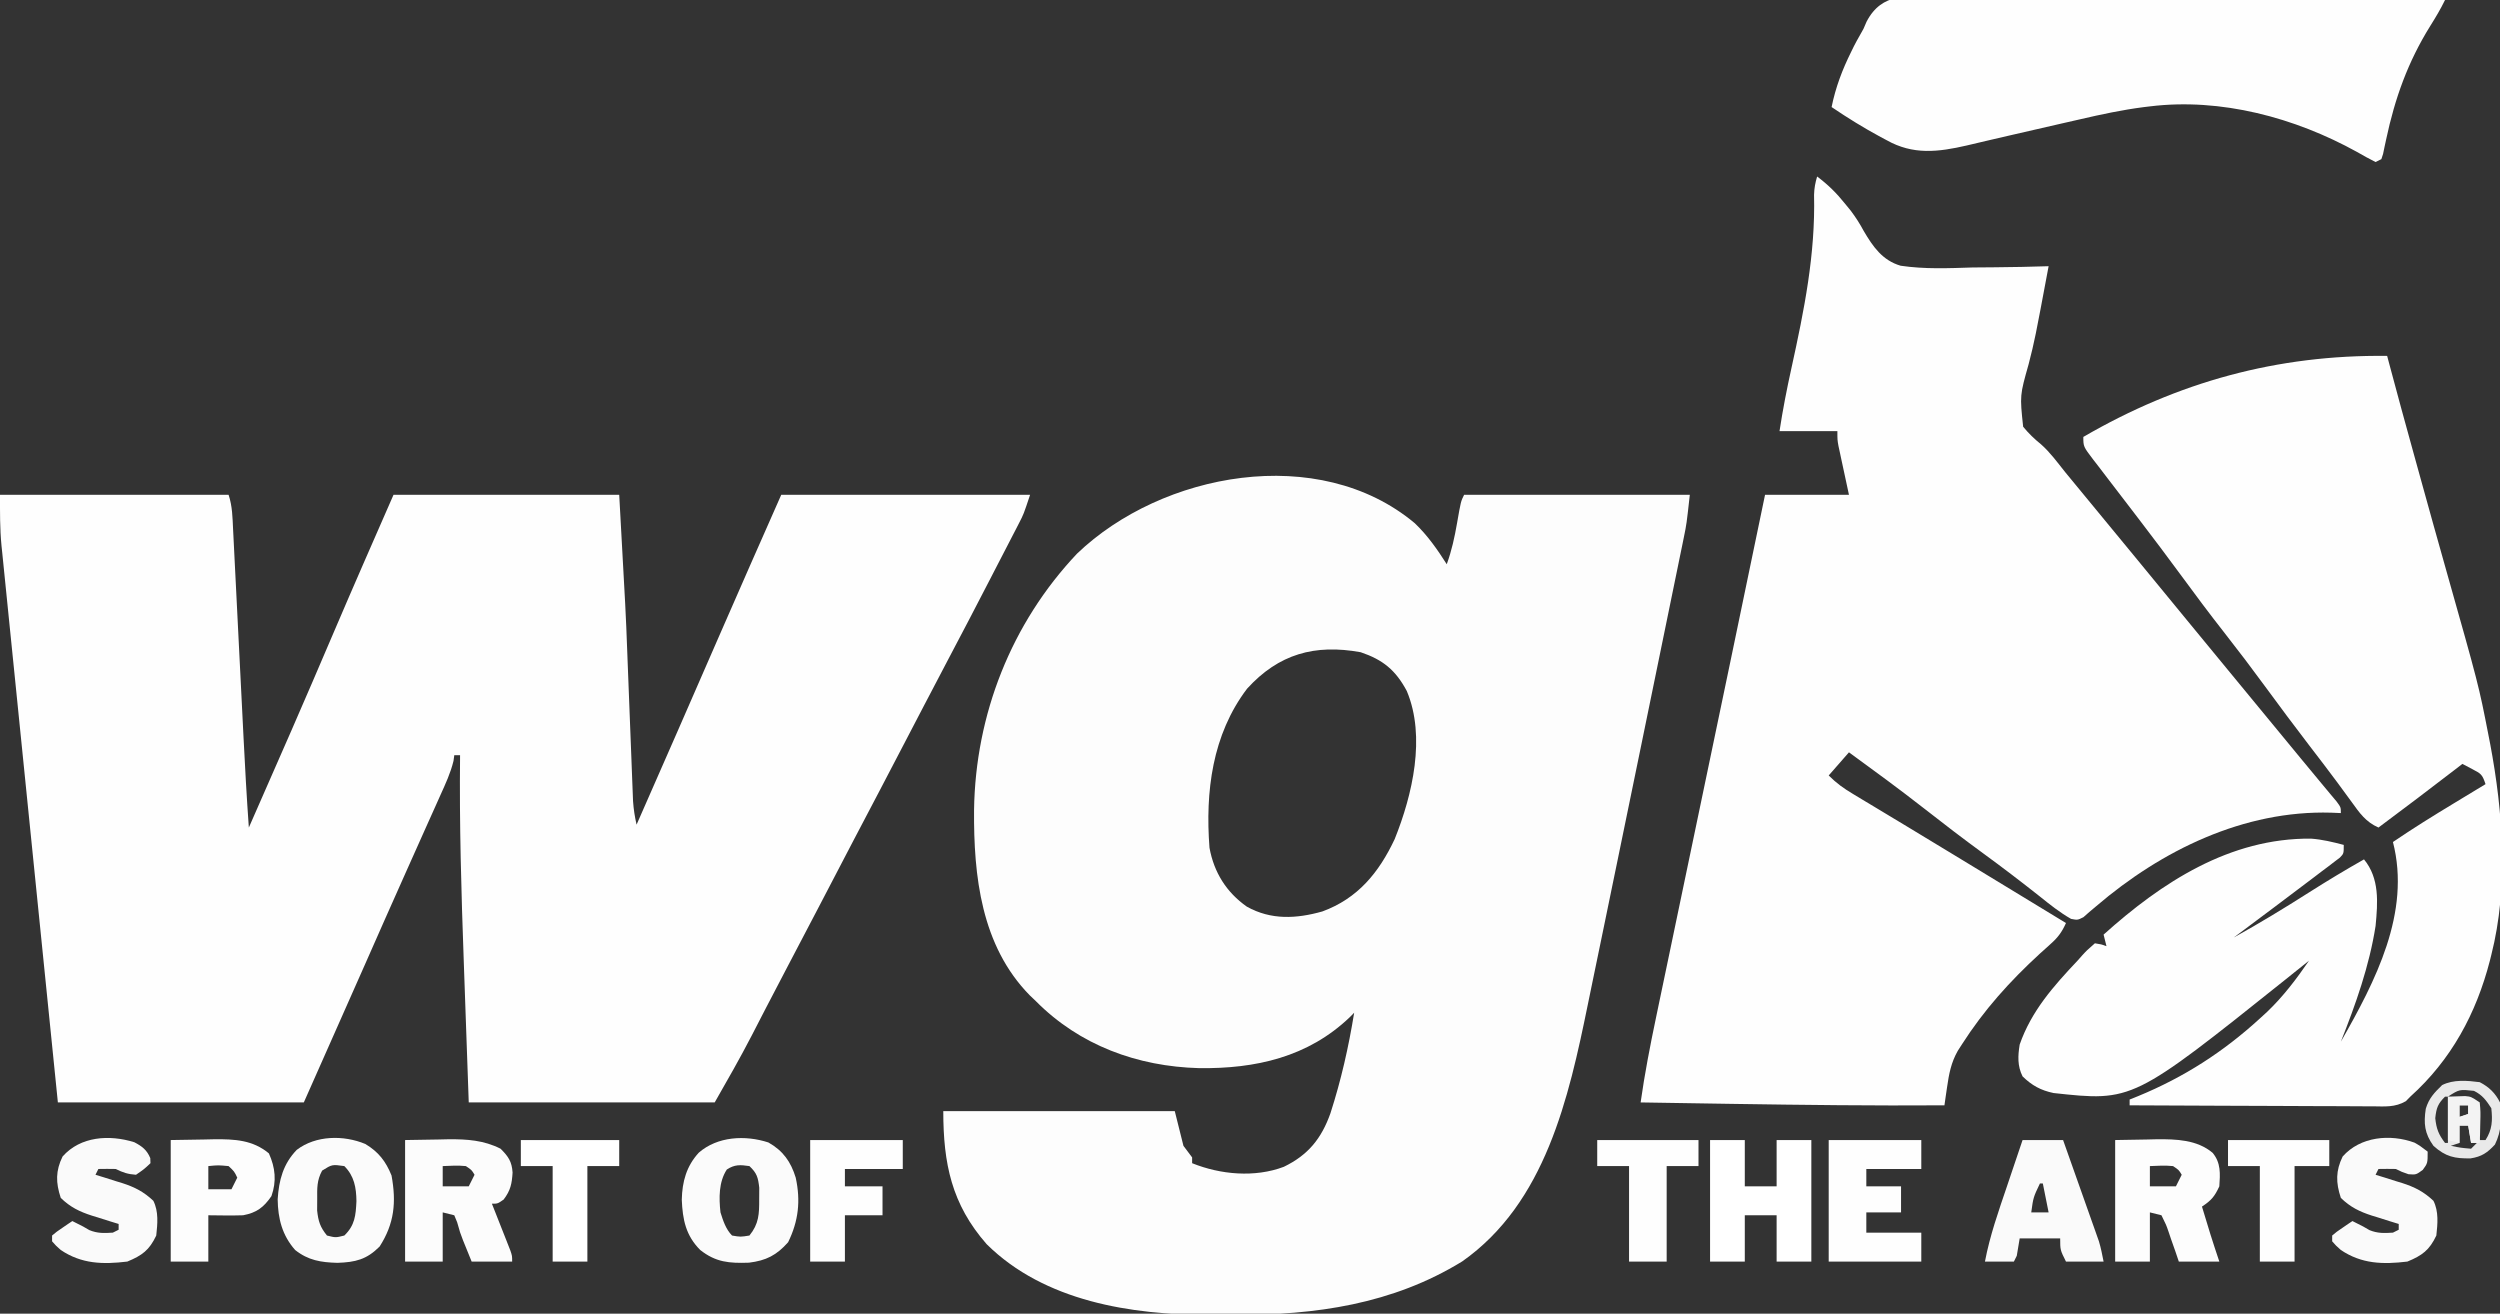
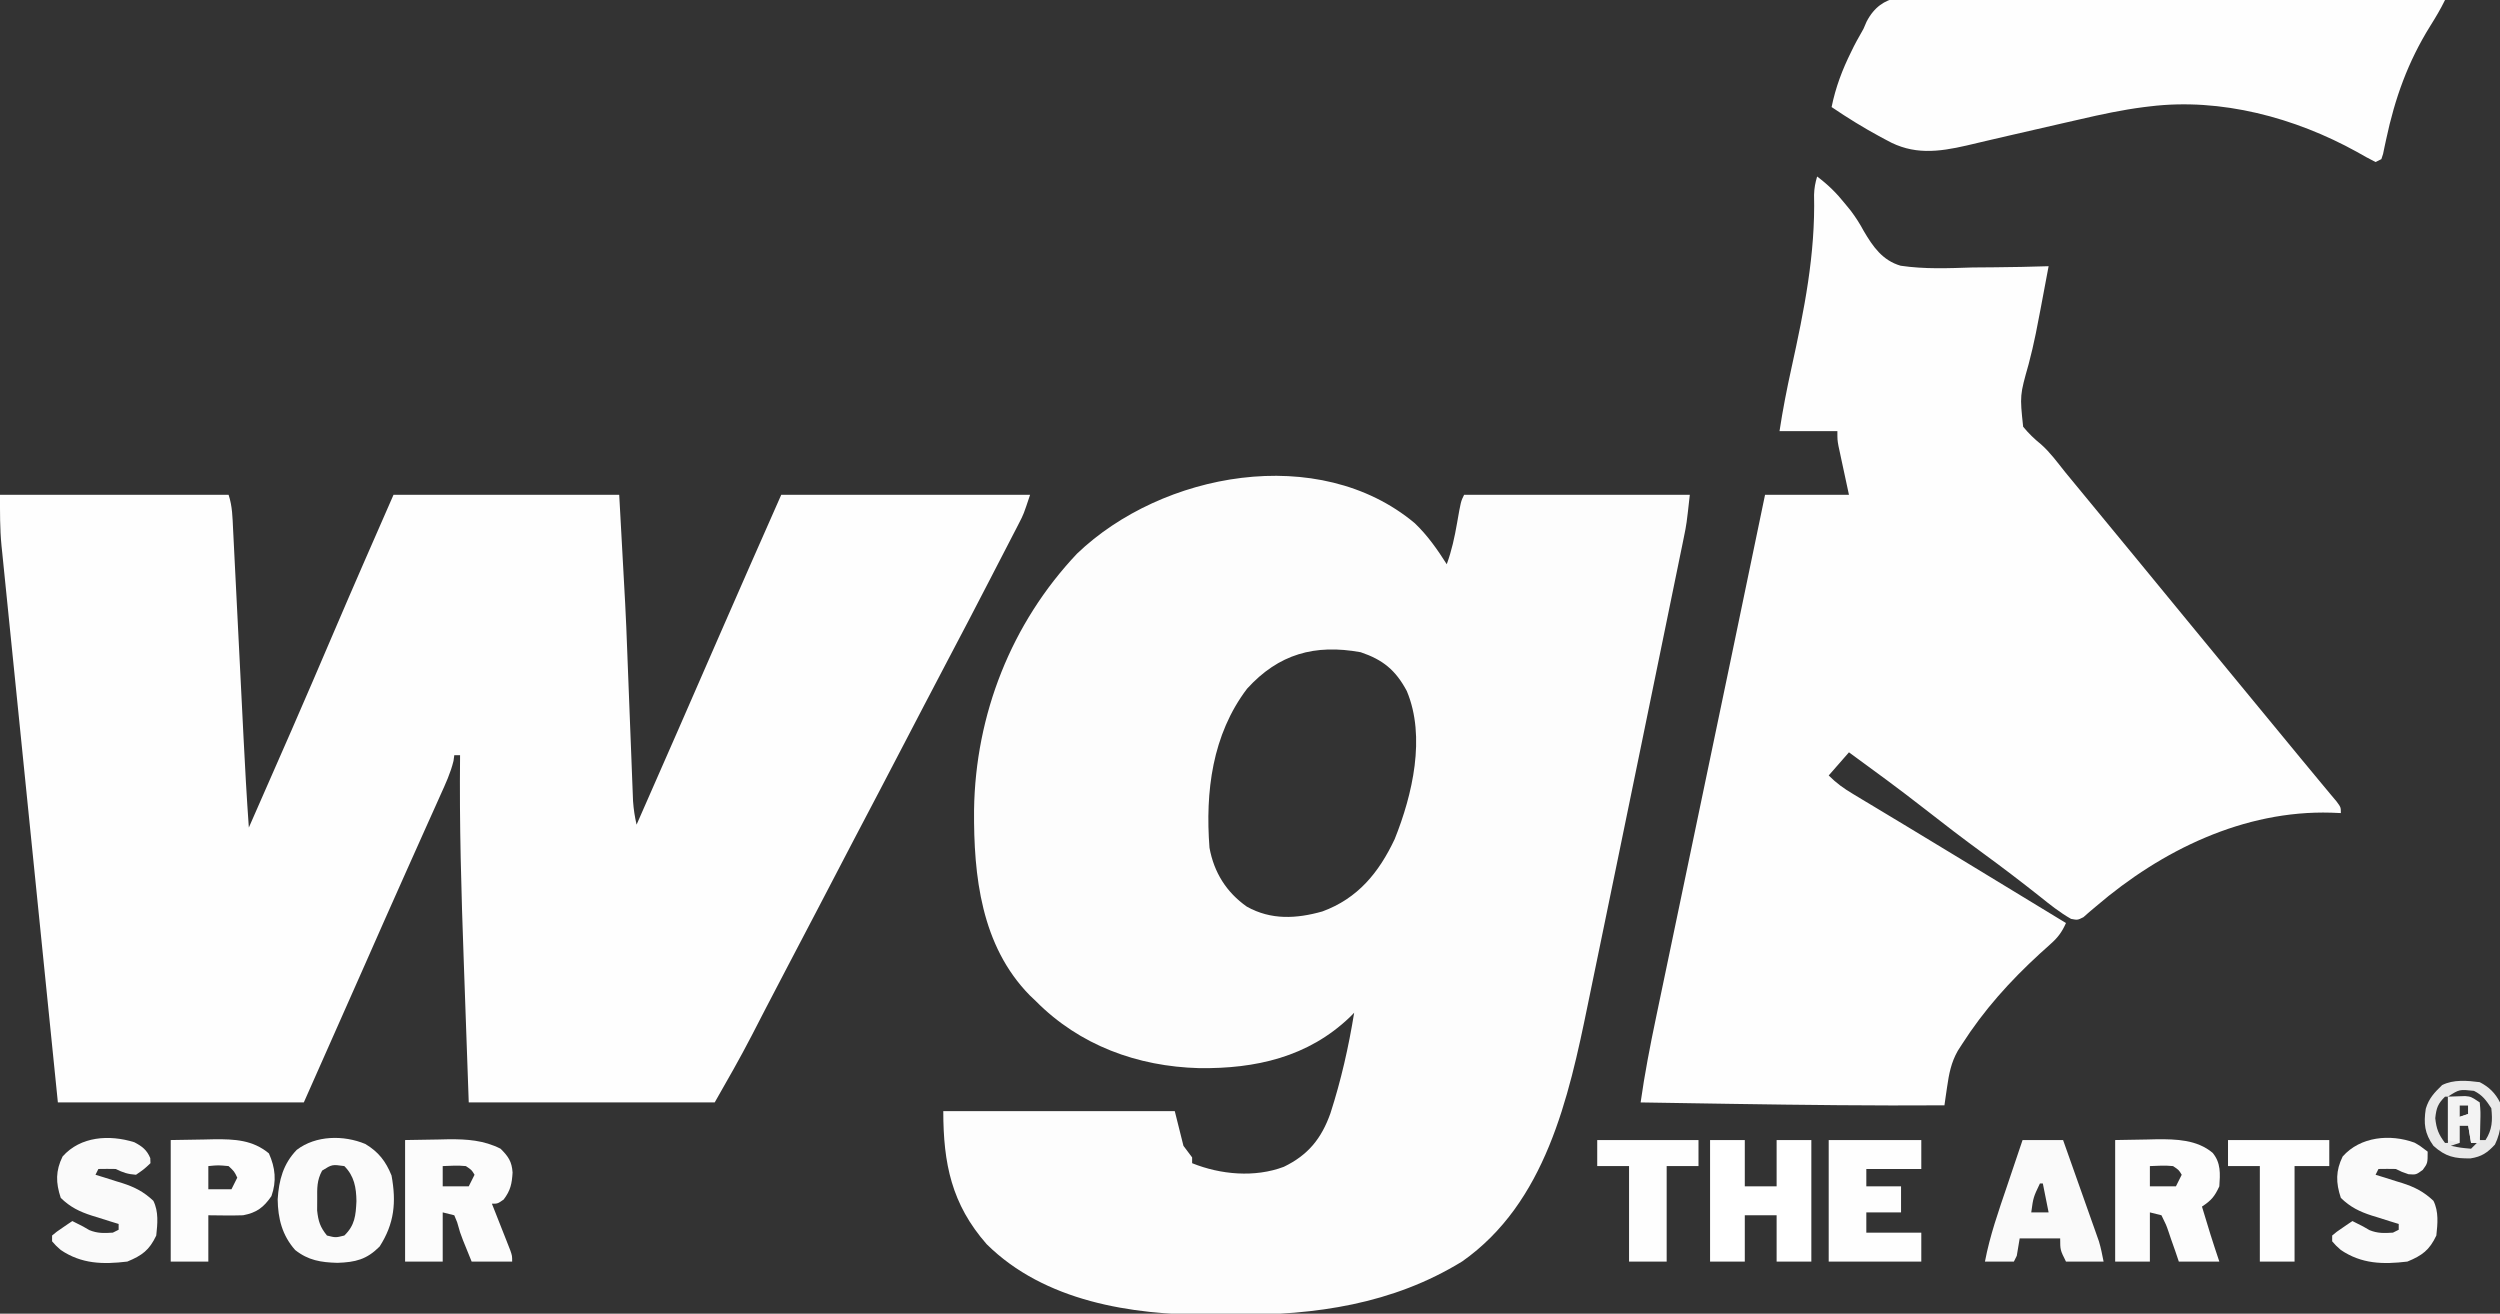
<svg xmlns="http://www.w3.org/2000/svg" width="864" height="454">
  <rect width="100%" height="100%" fill="#333333" stroke="none" />
  <path d="M0 0 C26.07 0 52.14 0 79 0 C80.322 3.965 80.359 7.866 80.557 12.007 C80.604 12.929 80.651 13.852 80.7 14.802 C80.856 17.863 81.006 20.924 81.156 23.984 C81.264 26.119 81.372 28.253 81.481 30.388 C81.767 36.024 82.048 41.661 82.328 47.297 C82.775 56.276 83.229 65.254 83.683 74.232 C83.84 77.351 83.995 80.47 84.15 83.588 C84.673 94.066 85.251 104.535 86 115 C95.881 92.608 105.69 70.188 115.281 47.67 C122.08 31.731 129.053 15.879 136 0 C161.74 0 187.48 0 214 0 C216.29 41.225 216.29 41.225 216.736 53.173 C216.822 55.458 216.912 57.743 217.002 60.028 C217.225 65.657 217.442 71.286 217.657 76.915 C217.843 81.783 218.033 86.651 218.226 91.518 C218.314 93.754 218.398 95.991 218.481 98.227 C218.534 99.585 218.588 100.944 218.643 102.302 C218.71 104.068 218.71 104.068 218.779 105.87 C218.977 108.669 219.373 111.269 220 114 C229.551 92.275 239.092 70.546 248.549 48.779 C255.635 32.49 262.83 16.253 270 0 C298.38 0 326.76 0 356 0 C353.75 6.75 353.75 6.75 352.188 9.776 C351.665 10.796 351.665 10.796 351.132 11.836 C350.572 12.913 350.572 12.913 350 14.012 C349.608 14.773 349.216 15.535 348.813 16.319 C347.546 18.777 346.273 21.233 345 23.688 C344.125 25.383 343.25 27.078 342.375 28.774 C337.396 38.416 332.388 48.043 327.309 57.633 C324.558 62.827 321.842 68.038 319.125 73.25 C318.623 74.212 318.121 75.175 317.604 76.167 C316.069 79.111 314.535 82.055 313 85 C306.974 96.564 300.942 108.123 294.859 119.657 C290.814 127.336 286.816 135.039 282.817 142.742 C279.172 149.756 275.505 156.758 271.813 163.747 C269.446 168.233 267.101 172.731 264.773 177.238 C264.21 178.328 263.647 179.417 263.066 180.539 C261.981 182.641 260.897 184.743 259.816 186.848 C255.75 194.712 251.404 202.292 247 210 C218.95 210 190.9 210 162 210 C161.251 189.032 161.251 189.032 160.934 179.877 C160.719 173.706 160.504 167.534 160.282 161.364 C159.425 137.566 158.731 113.815 159 90 C158.34 90 157.68 90 157 90 C156.913 90.643 156.827 91.286 156.738 91.949 C155.722 96.148 153.973 99.893 152.195 103.82 C151.804 104.695 151.413 105.57 151.011 106.472 C149.72 109.358 148.422 112.242 147.125 115.125 C146.221 117.145 145.317 119.165 144.414 121.185 C143.015 124.315 141.615 127.445 140.214 130.574 C135.438 141.241 130.716 151.931 126 162.625 C119.028 178.429 112.016 194.215 105 210 C76.95 210 48.9 210 20 210 C17.387 184.244 14.778 158.488 12.177 132.731 C10.969 120.771 9.76 108.811 8.545 96.852 C7.486 86.426 6.431 75.999 5.381 65.573 C4.825 60.054 4.267 54.535 3.704 49.017 C3.174 43.818 2.649 38.618 2.128 33.418 C1.936 31.515 1.743 29.612 1.548 27.709 C1.28 25.099 1.019 22.488 0.759 19.878 C0.681 19.135 0.604 18.393 0.523 17.628 C-0.057 11.67 0 6.074 0 0 Z " fill="#FEFEFE" transform="translate(0,171)" />
  <path d="M0 0 C4.414 4.207 7.796 9.062 11.062 14.188 C12.773 9.477 13.774 4.854 14.625 -0.062 C15.934 -7.556 15.934 -7.556 17.062 -9.812 C42.803 -9.812 68.543 -9.812 95.062 -9.812 C93.937 0.313 93.937 0.313 92.998 4.897 C92.787 5.938 92.576 6.979 92.358 8.051 C92.013 9.72 92.013 9.72 91.661 11.422 C91.417 12.619 91.172 13.816 90.921 15.05 C90.252 18.326 89.579 21.602 88.904 24.878 C88.185 28.374 87.47 31.871 86.755 35.368 C85.543 41.29 84.328 47.211 83.111 53.132 C81.887 59.082 80.666 65.034 79.448 70.985 C79.301 71.706 79.154 72.426 79.002 73.168 C78.855 73.887 78.708 74.606 78.556 75.347 C75.606 89.764 72.643 104.179 69.664 118.59 C69.373 120 69.082 121.409 68.79 122.819 C68.647 123.513 68.504 124.207 68.356 124.922 C67.355 129.764 66.36 134.607 65.366 139.451 C64.022 145.997 62.669 152.542 61.31 159.085 C60.814 161.479 60.321 163.874 59.831 166.269 C53.19 198.726 45.166 234.907 16.41 255.129 C-7.62 269.906 -34.389 273.759 -62.186 273.579 C-65.134 273.562 -68.081 273.579 -71.029 273.598 C-98.003 273.628 -127.943 268.96 -147.938 249.188 C-160.087 235.353 -162.938 221.278 -162.938 203.188 C-136.537 203.188 -110.138 203.188 -82.938 203.188 C-81.948 207.148 -80.957 211.107 -79.938 215.188 C-78.453 217.167 -78.453 217.167 -76.938 219.188 C-76.938 219.847 -76.938 220.507 -76.938 221.188 C-67.132 225.147 -55.281 226.231 -45.25 222.438 C-36.875 218.383 -32.26 212.723 -29.135 203.928 C-25.467 192.549 -22.84 180.984 -20.938 169.188 C-21.425 169.684 -21.912 170.18 -22.414 170.691 C-36.871 184.544 -55.052 188.592 -74.527 188.336 C-95.845 187.773 -115.843 180.438 -130.938 165.188 C-131.635 164.524 -132.332 163.86 -133.051 163.176 C-149.868 146.032 -152.462 121.937 -152.305 99.157 C-151.846 66.118 -139.415 34.535 -116.688 10.5 C-87.427 -17.525 -33.182 -27.745 0 0 Z M-57.938 57.188 C-70.014 73.096 -72.423 92.855 -70.938 112.188 C-69.398 120.659 -65.109 127.557 -58.023 132.531 C-49.666 137.193 -40.938 136.73 -31.938 134.188 C-19.682 129.691 -12.404 120.788 -6.938 109.188 C-0.798 93.913 3.902 73.828 -2.75 58 C-6.605 50.784 -10.972 47.207 -18.68 44.598 C-34.537 41.717 -47.007 45.177 -57.938 57.188 Z " fill="#FDFDFD" transform="translate(488.938,180.812)" />
  <path d="M0 0 C3.739 2.804 6.711 5.717 9.625 9.375 C10.292 10.191 10.959 11.008 11.646 11.849 C13.394 14.189 14.713 16.246 16.077 18.78 C19.272 24.223 22.555 28.992 28.85 30.834 C37.114 32.068 45.425 31.705 53.75 31.438 C56.297 31.41 58.844 31.39 61.391 31.377 C67.597 31.33 73.797 31.198 80 31 C75.244 56.402 75.244 56.402 73.102 64.84 C70.046 75.651 70.046 75.651 71.199 86.477 C73.114 88.819 75.088 90.708 77.435 92.609 C80.585 95.409 83.067 98.839 85.688 102.125 C86.897 103.599 88.109 105.07 89.324 106.539 C93.463 111.562 97.601 116.586 101.738 121.61 C104.717 125.228 107.696 128.845 110.676 132.461 C116.333 139.327 121.984 146.197 127.613 153.086 C132.452 158.994 137.313 164.885 142.169 170.778 C145.693 175.055 149.215 179.333 152.738 183.61 C156.327 187.969 159.917 192.326 163.507 196.683 C164.696 198.126 165.884 199.57 167.071 201.014 C169.662 204.166 172.258 207.314 174.879 210.441 C175.703 211.43 176.526 212.419 177.375 213.438 C178.438 214.704 178.438 214.704 179.523 215.996 C181 218 181 218 181 220 C179.898 219.954 178.796 219.907 177.66 219.859 C147.503 218.977 119.064 232.82 96.445 252.188 C95.659 252.847 94.873 253.507 94.062 254.188 C93.393 254.779 92.724 255.371 92.035 255.98 C90 257 90 257 87.754 256.566 C83.82 254.329 80.399 251.58 76.875 248.75 C70.502 243.708 64.066 238.788 57.5 234 C50.5 228.886 43.629 223.632 36.809 218.281 C28.347 211.664 19.678 205.33 11 199 C8.69 201.64 6.38 204.28 4 207 C6.766 209.766 9.11 211.417 12.434 213.414 C13.543 214.084 14.653 214.754 15.796 215.444 C17.01 216.171 18.224 216.898 19.438 217.625 C20.696 218.383 21.955 219.142 23.214 219.902 C25.833 221.482 28.454 223.06 31.075 224.636 C36.583 227.951 42.076 231.289 47.569 234.628 C49.307 235.684 51.045 236.74 52.784 237.795 C63.862 244.52 74.932 251.258 86 258 C84.677 260.973 83.295 262.902 80.875 265.066 C80.256 265.629 79.637 266.191 78.999 266.77 C78.009 267.657 78.009 267.657 77 268.562 C66.575 278.13 57.636 288.054 50 300 C49.545 300.708 49.09 301.415 48.621 302.145 C46.298 306.217 45.571 310.119 44.902 314.75 C44.645 316.506 44.645 316.506 44.383 318.297 C44.256 319.189 44.13 320.081 44 321 C19.558 321.167 -4.874 320.874 -29.312 320.5 C-30.485 320.482 -30.485 320.482 -31.681 320.464 C-41.454 320.314 -51.227 320.159 -61 320 C-59.602 310.1 -57.71 300.341 -55.655 290.562 C-55.32 288.953 -54.984 287.343 -54.649 285.732 C-53.745 281.392 -52.836 277.052 -51.927 272.713 C-50.968 268.131 -50.013 263.547 -49.057 258.964 C-47.243 250.269 -45.426 241.574 -43.607 232.879 C-41.359 222.131 -39.115 211.382 -36.871 200.633 C-36.076 196.824 -35.281 193.016 -34.486 189.207 C-34.292 188.28 -34.099 187.353 -33.899 186.397 C-32.589 180.12 -31.277 173.843 -29.965 167.566 C-25.954 148.382 -21.964 129.194 -18 110 C-8.43 110 1.14 110 11 110 C9.687 103.881 9.687 103.881 8.367 97.764 C8.205 97 8.042 96.236 7.875 95.449 C7.707 94.669 7.54 93.889 7.367 93.085 C7 91 7 91 7 88 C0.4 88 -6.2 88 -13 88 C-11.88 80.655 -10.476 73.439 -8.871 66.188 C-4.468 46.122 -0.574 26.972 -1.062 6.326 C-1.002 4.06 -0.641 2.167 0 0 Z " fill="#FEFEFE" transform="translate(628,61)" />
-   <path d="M0 0 C0.219 0.83 0.438 1.661 0.664 2.517 C3.431 12.951 6.291 23.358 9.172 33.761 C10.021 36.826 10.868 39.891 11.715 42.956 C14.553 53.219 17.41 63.477 20.309 73.723 C31.667 113.898 31.667 113.898 35 131 C35.309 132.58 35.309 132.58 35.624 134.193 C40.056 157.766 41.961 183.515 36 207 C35.834 207.67 35.667 208.339 35.496 209.029 C30.794 227.267 22.124 243.322 8 256 C7.492 256.518 6.983 257.037 6.459 257.571 C2.731 259.737 -0.754 259.394 -4.991 259.341 C-5.899 259.341 -6.807 259.341 -7.742 259.342 C-10.739 259.34 -13.737 259.316 -16.734 259.293 C-18.814 259.287 -20.893 259.283 -22.972 259.28 C-28.444 259.269 -33.915 259.239 -39.386 259.206 C-44.969 259.175 -50.553 259.162 -56.137 259.146 C-67.091 259.114 -78.046 259.063 -89 259 C-89 258.34 -89 257.68 -89 257 C-88.031 256.611 -87.061 256.221 -86.062 255.82 C-70.198 249.274 -56.651 240.577 -44 229 C-42.751 227.857 -42.751 227.857 -41.477 226.691 C-35.876 221.329 -31.38 215.385 -27 209 C-27.696 209.557 -28.392 210.114 -29.109 210.688 C-30.063 211.451 -31.017 212.214 -32 213 C-33.462 214.176 -33.462 214.176 -34.953 215.375 C-87.958 257.726 -87.958 257.726 -115.297 254.75 C-119.731 253.816 -122.766 252.136 -126 249 C-127.817 245.366 -127.625 241.901 -127 238 C-122.973 226.416 -115.291 217.784 -107 209 C-106.209 208.107 -106.209 208.107 -105.403 207.195 C-103.848 205.5 -103.848 205.5 -101 203 C-98.822 203.344 -98.822 203.344 -97 204 C-97.495 202.02 -97.495 202.02 -98 200 C-77.903 181.949 -54.4 166.587 -26.32 166.832 C-22.449 167.112 -18.745 168.009 -15 169 C-15 172 -15 172 -16.335 173.388 C-16.962 173.863 -17.589 174.338 -18.234 174.828 C-18.945 175.374 -19.655 175.92 -20.387 176.482 C-21.557 177.357 -21.557 177.357 -22.75 178.25 C-23.941 179.158 -23.941 179.158 -25.156 180.084 C-27.763 182.067 -30.38 184.035 -33 186 C-34.883 187.419 -36.766 188.838 -38.648 190.258 C-43.423 193.851 -48.208 197.43 -53 201 C-44.12 196.075 -35.495 190.839 -26.933 185.381 C-20.711 181.423 -14.416 177.637 -8 174 C-2.592 180.584 -3.22 188.861 -4 197 C-6.165 210.861 -10.848 224.009 -16 237 C-4.089 216.164 8.276 192.395 2 168 C8.883 163.307 15.934 158.933 23.062 154.625 C24.119 153.984 25.175 153.344 26.264 152.684 C28.841 151.121 31.42 149.559 34 148 C32.865 144.595 32.447 144.399 29.438 142.812 C28.303 142.214 27.169 141.616 26 141 C25.247 141.583 24.494 142.165 23.719 142.766 C14.876 149.596 5.951 156.313 -3 163 C-7.388 161.063 -9.516 158 -12.25 154.188 C-13.319 152.728 -14.39 151.27 -15.461 149.812 C-16.032 149.033 -16.602 148.253 -17.19 147.449 C-20.364 143.154 -23.626 138.926 -26.875 134.688 C-32.029 127.946 -37.114 121.161 -42.125 114.312 C-46.651 108.127 -51.271 102.031 -56 96 C-61.333 89.2 -66.502 82.297 -71.605 75.323 C-76.044 69.267 -80.566 63.279 -85.125 57.312 C-85.791 56.439 -86.458 55.565 -87.144 54.665 C-90.314 50.511 -93.491 46.362 -96.68 42.223 C-97.787 40.774 -98.894 39.324 -100 37.875 C-100.511 37.218 -101.021 36.561 -101.547 35.884 C-105 31.341 -105 31.341 -105 28 C-72.309 8.995 -37.926 -0.455 0 0 Z " fill="#FEFEFE" transform="translate(825,123)" />
  <path d="M0 0 C1.912 0.003 3.825 0.001 5.737 -0.004 C10.919 -0.007 16.099 0.051 21.281 0.121 C26.699 0.184 32.118 0.19 37.536 0.202 C47.793 0.233 58.049 0.315 68.305 0.415 C79.983 0.527 91.661 0.582 103.34 0.632 C127.359 0.737 151.378 0.912 175.397 1.135 C173.886 4.239 172.165 7.134 170.325 10.056 C162.568 22.507 158.085 35.048 155.044 49.343 C154.856 50.21 154.668 51.078 154.475 51.971 C154.314 52.75 154.153 53.529 153.988 54.332 C153.793 54.927 153.598 55.522 153.397 56.135 C152.407 56.63 152.407 56.63 151.397 57.135 C149.192 56.031 147.089 54.87 144.959 53.635 C123.533 41.788 98 34.901 73.459 37.893 C72.73 37.981 72 38.069 71.249 38.159 C63.821 39.116 56.559 40.67 49.269 42.364 C46.954 42.901 44.636 43.427 42.317 43.95 C36.304 45.309 30.296 46.689 24.294 48.094 C21.791 48.68 19.288 49.262 16.783 49.839 C14.565 50.351 12.349 50.873 10.135 51.408 C0.157 53.705 -8.455 54.735 -17.603 49.573 C-18.277 49.215 -18.95 48.857 -19.644 48.489 C-25.483 45.339 -31.112 41.858 -36.603 38.135 C-35.222 31.345 -32.92 25.252 -29.853 19.073 C-29.543 18.437 -29.232 17.802 -28.912 17.147 C-28.263 15.875 -27.579 14.619 -26.861 13.384 C-25.548 11.125 -25.548 11.125 -24.499 8.588 C-19.149 -1.65 -10.151 -0.209 0 0 Z " fill="#FEFEFE" transform="translate(669.603,-1.135)" />
  <path d="M0 0 C3.774 -0.062 7.549 -0.124 11.438 -0.188 C12.609 -0.215 13.78 -0.242 14.986 -0.27 C21.388 -0.321 27.206 0.057 33 3 C35.691 5.691 36.896 7.417 37.148 11.25 C36.905 15.141 36.442 17.415 34.062 20.562 C32 22 32 22 30 22 C30.212 22.535 30.424 23.07 30.643 23.621 C31.599 26.037 32.549 28.456 33.5 30.875 C33.834 31.717 34.168 32.559 34.512 33.426 C34.828 34.231 35.143 35.037 35.469 35.867 C35.762 36.611 36.055 37.354 36.357 38.121 C37 40 37 40 37 42 C32.38 42 27.76 42 23 42 C22.381 40.474 21.762 38.947 21.125 37.375 C20.756 36.466 20.388 35.557 20.008 34.621 C19 32 19 32 18 28.438 C17.67 27.633 17.34 26.829 17 26 C15.68 25.67 14.36 25.34 13 25 C13 30.61 13 36.22 13 42 C8.71 42 4.42 42 0 42 C0 28.14 0 14.28 0 0 Z M13 9 C13 11.31 13 13.62 13 16 C15.97 16 18.94 16 22 16 C22.66 14.68 23.32 13.36 24 12 C23.009 10.334 23.009 10.334 21 9 C18.282 8.727 15.743 8.865 13 9 Z " fill="#FCFCFC" transform="translate(140,394)" />
  <path d="M0 0 C3.609 -0.062 7.219 -0.124 10.938 -0.188 C12.616 -0.228 12.616 -0.228 14.328 -0.27 C21.077 -0.326 28.279 -0.132 33.683 4.417 C36.578 7.897 36.297 11.687 36 16 C34.349 19.539 33.284 20.811 30 23 C31.878 29.378 33.867 35.702 36 42 C31.38 42 26.76 42 22 42 C21.613 40.857 21.227 39.713 20.828 38.535 C20.303 37.044 19.777 35.553 19.25 34.062 C18.997 33.308 18.745 32.553 18.484 31.775 C17.644 29.322 17.644 29.322 16 26 C14.68 25.67 13.36 25.34 12 25 C12 30.61 12 36.22 12 42 C8.04 42 4.08 42 0 42 C0 28.14 0 14.28 0 0 Z M12 9 C12 11.31 12 13.62 12 16 C14.97 16 17.94 16 21 16 C21.66 14.68 22.32 13.36 23 12 C22.009 10.334 22.009 10.334 20 9 C17.282 8.727 14.743 8.865 12 9 Z " fill="#FDFDFD" transform="translate(731,394)" />
  <path d="M0 0 C3.96 0 7.92 0 12 0 C12 5.28 12 10.56 12 16 C15.63 16 19.26 16 23 16 C23 10.72 23 5.44 23 0 C26.96 0 30.92 0 35 0 C35 13.86 35 27.72 35 42 C31.04 42 27.08 42 23 42 C23 36.72 23 31.44 23 26 C19.37 26 15.74 26 12 26 C12 31.28 12 36.56 12 42 C8.04 42 4.08 42 0 42 C0 28.14 0 14.28 0 0 Z " fill="#FFFFFF" transform="translate(591,394)" />
-   <path d="M0 0 C5.057 2.849 7.757 6.658 9.441 12.164 C11.182 20.158 10.413 27.146 6.816 34.477 C2.864 38.949 -0.77 40.827 -6.723 41.547 C-13.545 41.782 -18.148 41.424 -23.559 37.164 C-28.551 32.172 -29.646 26.659 -29.934 19.789 C-29.797 13.568 -28.337 8.196 -24.062 3.531 C-17.604 -2.106 -8.017 -2.619 0 0 Z M-14.371 9.352 C-17.179 13.637 -17.113 19.192 -16.559 24.164 C-15.67 27.005 -14.7 30.023 -12.559 32.164 C-9.643 32.664 -9.643 32.664 -6.559 32.164 C-3.281 28.144 -3.153 24.675 -3.184 19.602 C-3.176 18.301 -3.168 17 -3.16 15.66 C-3.568 12.078 -3.956 10.608 -6.559 8.164 C-9.741 7.7 -11.641 7.563 -14.371 9.352 Z " fill="#FBFBFB" transform="translate(265.559,394.836)" />
  <path d="M0 0 C4.553 2.724 7.077 5.994 9.055 10.891 C10.746 20.113 10.046 27.514 4.93 35.453 C0.442 39.941 -3.399 40.862 -9.633 41.078 C-15.33 40.929 -19.732 40.228 -24.258 36.641 C-28.745 31.563 -30.2 25.785 -30.293 19.121 C-29.876 12.508 -28.391 6.885 -23.707 2.035 C-17.108 -3.01 -7.482 -3.122 0 0 Z M-14.926 9.199 C-16.769 12.578 -16.656 15.248 -16.633 19.078 C-16.641 20.376 -16.648 21.674 -16.656 23.012 C-16.243 26.772 -15.62 28.713 -13.258 31.641 C-10.258 32.391 -10.258 32.391 -7.258 31.641 C-3.59 28.099 -3.309 24.692 -3.07 19.766 C-3.132 15.057 -3.84 11.059 -7.258 7.641 C-11.485 7.045 -11.485 7.045 -14.926 9.199 Z " fill="#FBFBFB" transform="translate(126.258,395.359)" />
  <path d="M0 0 C10.56 0 21.12 0 32 0 C32 3.3 32 6.6 32 10 C25.73 10 19.46 10 13 10 C13 11.98 13 13.96 13 16 C16.96 16 20.92 16 25 16 C25 18.97 25 21.94 25 25 C21.04 25 17.08 25 13 25 C13 27.31 13 29.62 13 32 C19.27 32 25.54 32 32 32 C32 35.3 32 38.6 32 42 C21.44 42 10.88 42 0 42 C0 28.14 0 14.28 0 0 Z " fill="#FEFEFE" transform="translate(632,394)" />
  <path d="M0 0 C2.704 1.42 4.321 2.641 5.508 5.488 C5.528 6.066 5.549 6.643 5.57 7.238 C3.383 9.301 3.383 9.301 0.57 11.238 C-2.203 11.045 -3.961 10.473 -6.43 9.238 C-8.429 9.198 -10.43 9.195 -12.43 9.238 C-12.76 9.898 -13.09 10.558 -13.43 11.238 C-12.405 11.553 -11.38 11.867 -10.324 12.191 C-8.963 12.623 -7.603 13.055 -6.242 13.488 C-5.569 13.693 -4.895 13.898 -4.201 14.109 C0.098 15.493 3.22 17.083 6.57 20.238 C8.428 23.953 8.012 28.184 7.57 32.238 C5.178 37.3 2.667 39.135 -2.43 41.238 C-10.916 42.264 -18.258 42.066 -25.43 37.238 C-27.133 35.727 -27.133 35.727 -28.43 34.238 C-28.43 33.578 -28.43 32.918 -28.43 32.238 C-26.898 30.949 -26.898 30.949 -24.93 29.613 C-24.28 29.167 -23.63 28.721 -22.961 28.262 C-22.203 27.755 -22.203 27.755 -21.43 27.238 C-17.43 29.238 -17.43 29.238 -15.555 30.363 C-12.743 31.521 -10.442 31.435 -7.43 31.238 C-6.77 30.908 -6.11 30.578 -5.43 30.238 C-5.43 29.578 -5.43 28.918 -5.43 28.238 C-6.454 27.924 -7.479 27.609 -8.535 27.285 C-9.896 26.853 -11.257 26.421 -12.617 25.988 C-13.291 25.783 -13.964 25.578 -14.658 25.367 C-18.946 23.987 -22.133 22.441 -25.43 19.238 C-27.19 13.956 -27.226 9.861 -24.805 4.926 C-18.62 -2.072 -8.621 -2.703 0 0 Z " fill="#FAFAFA" transform="translate(46.43,394.762)" />
  <path d="M0 0 C1.91 1.098 1.91 1.098 4.535 3.098 C4.535 7.098 4.535 7.098 2.848 9.41 C0.535 11.098 0.535 11.098 -2.09 10.91 C-4.465 10.098 -4.465 10.098 -6.465 9.098 C-8.464 9.058 -10.465 9.054 -12.465 9.098 C-12.795 9.758 -13.125 10.418 -13.465 11.098 C-12.44 11.412 -11.415 11.727 -10.359 12.051 C-8.999 12.483 -7.638 12.915 -6.277 13.348 C-5.604 13.553 -4.93 13.758 -4.236 13.969 C0.063 15.353 3.184 16.943 6.535 20.098 C8.393 23.813 7.977 28.043 7.535 32.098 C5.142 37.159 2.632 38.994 -2.465 41.098 C-10.951 42.124 -18.293 41.925 -25.465 37.098 C-27.168 35.586 -27.168 35.586 -28.465 34.098 C-28.465 33.438 -28.465 32.778 -28.465 32.098 C-26.934 30.809 -26.934 30.809 -24.965 29.473 C-24.315 29.027 -23.665 28.581 -22.996 28.121 C-22.238 27.614 -22.238 27.614 -21.465 27.098 C-17.465 29.098 -17.465 29.098 -15.59 30.223 C-12.778 31.38 -10.477 31.294 -7.465 31.098 C-6.805 30.768 -6.145 30.438 -5.465 30.098 C-5.465 29.438 -5.465 28.778 -5.465 28.098 C-6.49 27.783 -7.514 27.469 -8.57 27.145 C-9.931 26.713 -11.292 26.28 -12.652 25.848 C-13.326 25.643 -13.999 25.438 -14.693 25.227 C-18.981 23.846 -22.169 22.301 -25.465 19.098 C-27.226 13.815 -27.261 9.721 -24.84 4.785 C-18.748 -2.108 -8.456 -3.095 0 0 Z " fill="#FAFAFA" transform="translate(834.465,394.902)" />
  <path d="M0 0 C3.795 -0.062 7.59 -0.124 11.5 -0.188 C13.27 -0.228 13.27 -0.228 15.076 -0.27 C22.042 -0.325 28.359 -0.053 33.938 4.625 C36.162 9.596 36.623 14.23 34.812 19.375 C32.087 23.323 29.679 25.111 25 26 C20.995 26.13 17.008 26.044 13 26 C13 31.28 13 36.56 13 42 C8.71 42 4.42 42 0 42 C0 28.14 0 14.28 0 0 Z M13 9 C13 11.64 13 14.28 13 17 C15.64 17 18.28 17 21 17 C21.66 15.68 22.32 14.36 23 13 C21.982 10.861 21.982 10.861 20 9 C16.374 8.666 16.374 8.666 13 9 Z " fill="#FDFDFD" transform="translate(59,394)" />
  <path d="M0 0 C4.62 0 9.24 0 14 0 C15.837 5.176 17.67 10.354 19.499 15.533 C20.122 17.294 20.745 19.055 21.37 20.815 C22.27 23.348 23.165 25.883 24.059 28.418 C24.338 29.201 24.617 29.985 24.905 30.792 C25.165 31.533 25.425 32.273 25.693 33.036 C25.922 33.682 26.151 34.328 26.386 34.994 C27.087 37.286 27.53 39.65 28 42 C23.71 42 19.42 42 15 42 C13 38 13 38 13 34 C8.38 34 3.76 34 -1 34 C-1.33 35.98 -1.66 37.96 -2 40 C-2.33 40.66 -2.66 41.32 -3 42 C-6.3 42 -9.6 42 -13 42 C-11.308 33.041 -8.296 24.553 -5.375 15.938 C-4.854 14.389 -4.333 12.84 -3.812 11.291 C-2.546 7.526 -1.275 3.762 0 0 Z M6 15 C3.71 19.812 3.71 19.812 3 25 C4.98 25 6.96 25 9 25 C8.34 21.7 7.68 18.4 7 15 C6.67 15 6.34 15 6 15 Z " fill="#FAFAFA" transform="translate(699,394)" />
-   <path d="M0 0 C10.56 0 21.12 0 32 0 C32 3.3 32 6.6 32 10 C25.4 10 18.8 10 12 10 C12 11.98 12 13.96 12 16 C16.29 16 20.58 16 25 16 C25 19.3 25 22.6 25 26 C20.71 26 16.42 26 12 26 C12 31.28 12 36.56 12 42 C8.04 42 4.08 42 0 42 C0 28.14 0 14.28 0 0 Z " fill="#FEFEFE" transform="translate(280,394)" />
  <path d="M0 0 C11.55 0 23.1 0 35 0 C35 2.97 35 5.94 35 9 C31.37 9 27.74 9 24 9 C24 19.89 24 30.78 24 42 C19.71 42 15.42 42 11 42 C11 31.11 11 20.22 11 9 C7.37 9 3.74 9 0 9 C0 6.03 0 3.06 0 0 Z " fill="#FEFEFE" transform="translate(552,394)" />
  <path d="M0 0 C11.55 0 23.1 0 35 0 C35 2.97 35 5.94 35 9 C31.04 9 27.08 9 23 9 C23 19.89 23 30.78 23 42 C19.04 42 15.08 42 11 42 C11 31.11 11 20.22 11 9 C7.37 9 3.74 9 0 9 C0 6.03 0 3.06 0 0 Z " fill="#FEFEFE" transform="translate(770,394)" />
-   <path d="M0 0 C11.22 0 22.44 0 34 0 C34 2.97 34 5.94 34 9 C30.37 9 26.74 9 23 9 C23 19.89 23 30.78 23 42 C19.04 42 15.08 42 11 42 C11 31.11 11 20.22 11 9 C7.37 9 3.74 9 0 9 C0 6.03 0 3.06 0 0 Z " fill="#FFFFFF" transform="translate(180,394)" />
  <path d="M0 0 C3.179 1.644 5.378 3.756 7 7 C7.532 12.338 7.641 16.696 5.25 21.562 C2.641 24.389 0.667 25.739 -3.148 26.336 C-8.589 26.431 -11.803 25.797 -16 22 C-19.097 17.704 -19.416 14.269 -18.652 9.188 C-17.571 5.562 -15.694 3.628 -13 1 C-9.037 -0.981 -4.308 -0.558 0 0 Z M-11 5 C-6.05 5.99 -6.05 5.99 -1 7 C-1.021 8.217 -1.041 9.434 -1.062 10.688 C-1.068 13.92 -0.788 16.849 0 20 C0.66 20 1.32 20 2 20 C4.341 16.341 4.45 13.272 4 9 C2.204 6.247 0.947 4.474 -2 3 C-7.03 2.455 -7.03 2.455 -11 5 Z M-12 5 C-14.489 7.489 -14.988 8.889 -15.375 12.438 C-14.984 16.15 -14.234 18.051 -12 21 C-11.67 21 -11.34 21 -11 21 C-11 15.72 -11 10.44 -11 5 C-11.33 5 -11.66 5 -12 5 Z M-7 8 C-7 9.32 -7 10.64 -7 12 C-6.01 11.67 -5.02 11.34 -4 11 C-4 10.01 -4 9.02 -4 8 C-4.99 8 -5.98 8 -7 8 Z M-7 15 C-7 16.98 -7 18.96 -7 21 C-7.99 21.33 -8.98 21.66 -10 22 C-6.597 22.677 -6.597 22.677 -3 23 C-2.34 22.34 -1.68 21.68 -1 21 C-1.66 21 -2.32 21 -3 21 C-3.33 19.02 -3.66 17.04 -4 15 C-4.99 15 -5.98 15 -7 15 Z " fill="#E9E9E9" transform="translate(857,374)" />
  <path d="M0 0 C1.258 -0.041 2.516 -0.083 3.812 -0.125 C4.52 -0.148 5.228 -0.171 5.957 -0.195 C8 0 8 0 11 2 C11.293 5.258 11.293 5.258 11.188 9.125 C11.16 10.406 11.133 11.688 11.105 13.008 C11.071 13.995 11.036 14.983 11 16 C10.01 16 9.02 16 8 16 C7.67 14.02 7.34 12.04 7 10 C6.01 10 5.02 10 4 10 C4 11.98 4 13.96 4 16 C2.68 15.67 1.36 15.34 0 15 C0 10.05 0 5.1 0 0 Z M4 3 C4 4.32 4 5.64 4 7 C4.99 6.67 5.98 6.34 7 6 C7 5.01 7 4.02 7 3 C6.01 3 5.02 3 4 3 Z " fill="#F3F3F3" transform="translate(846,379)" />
</svg>